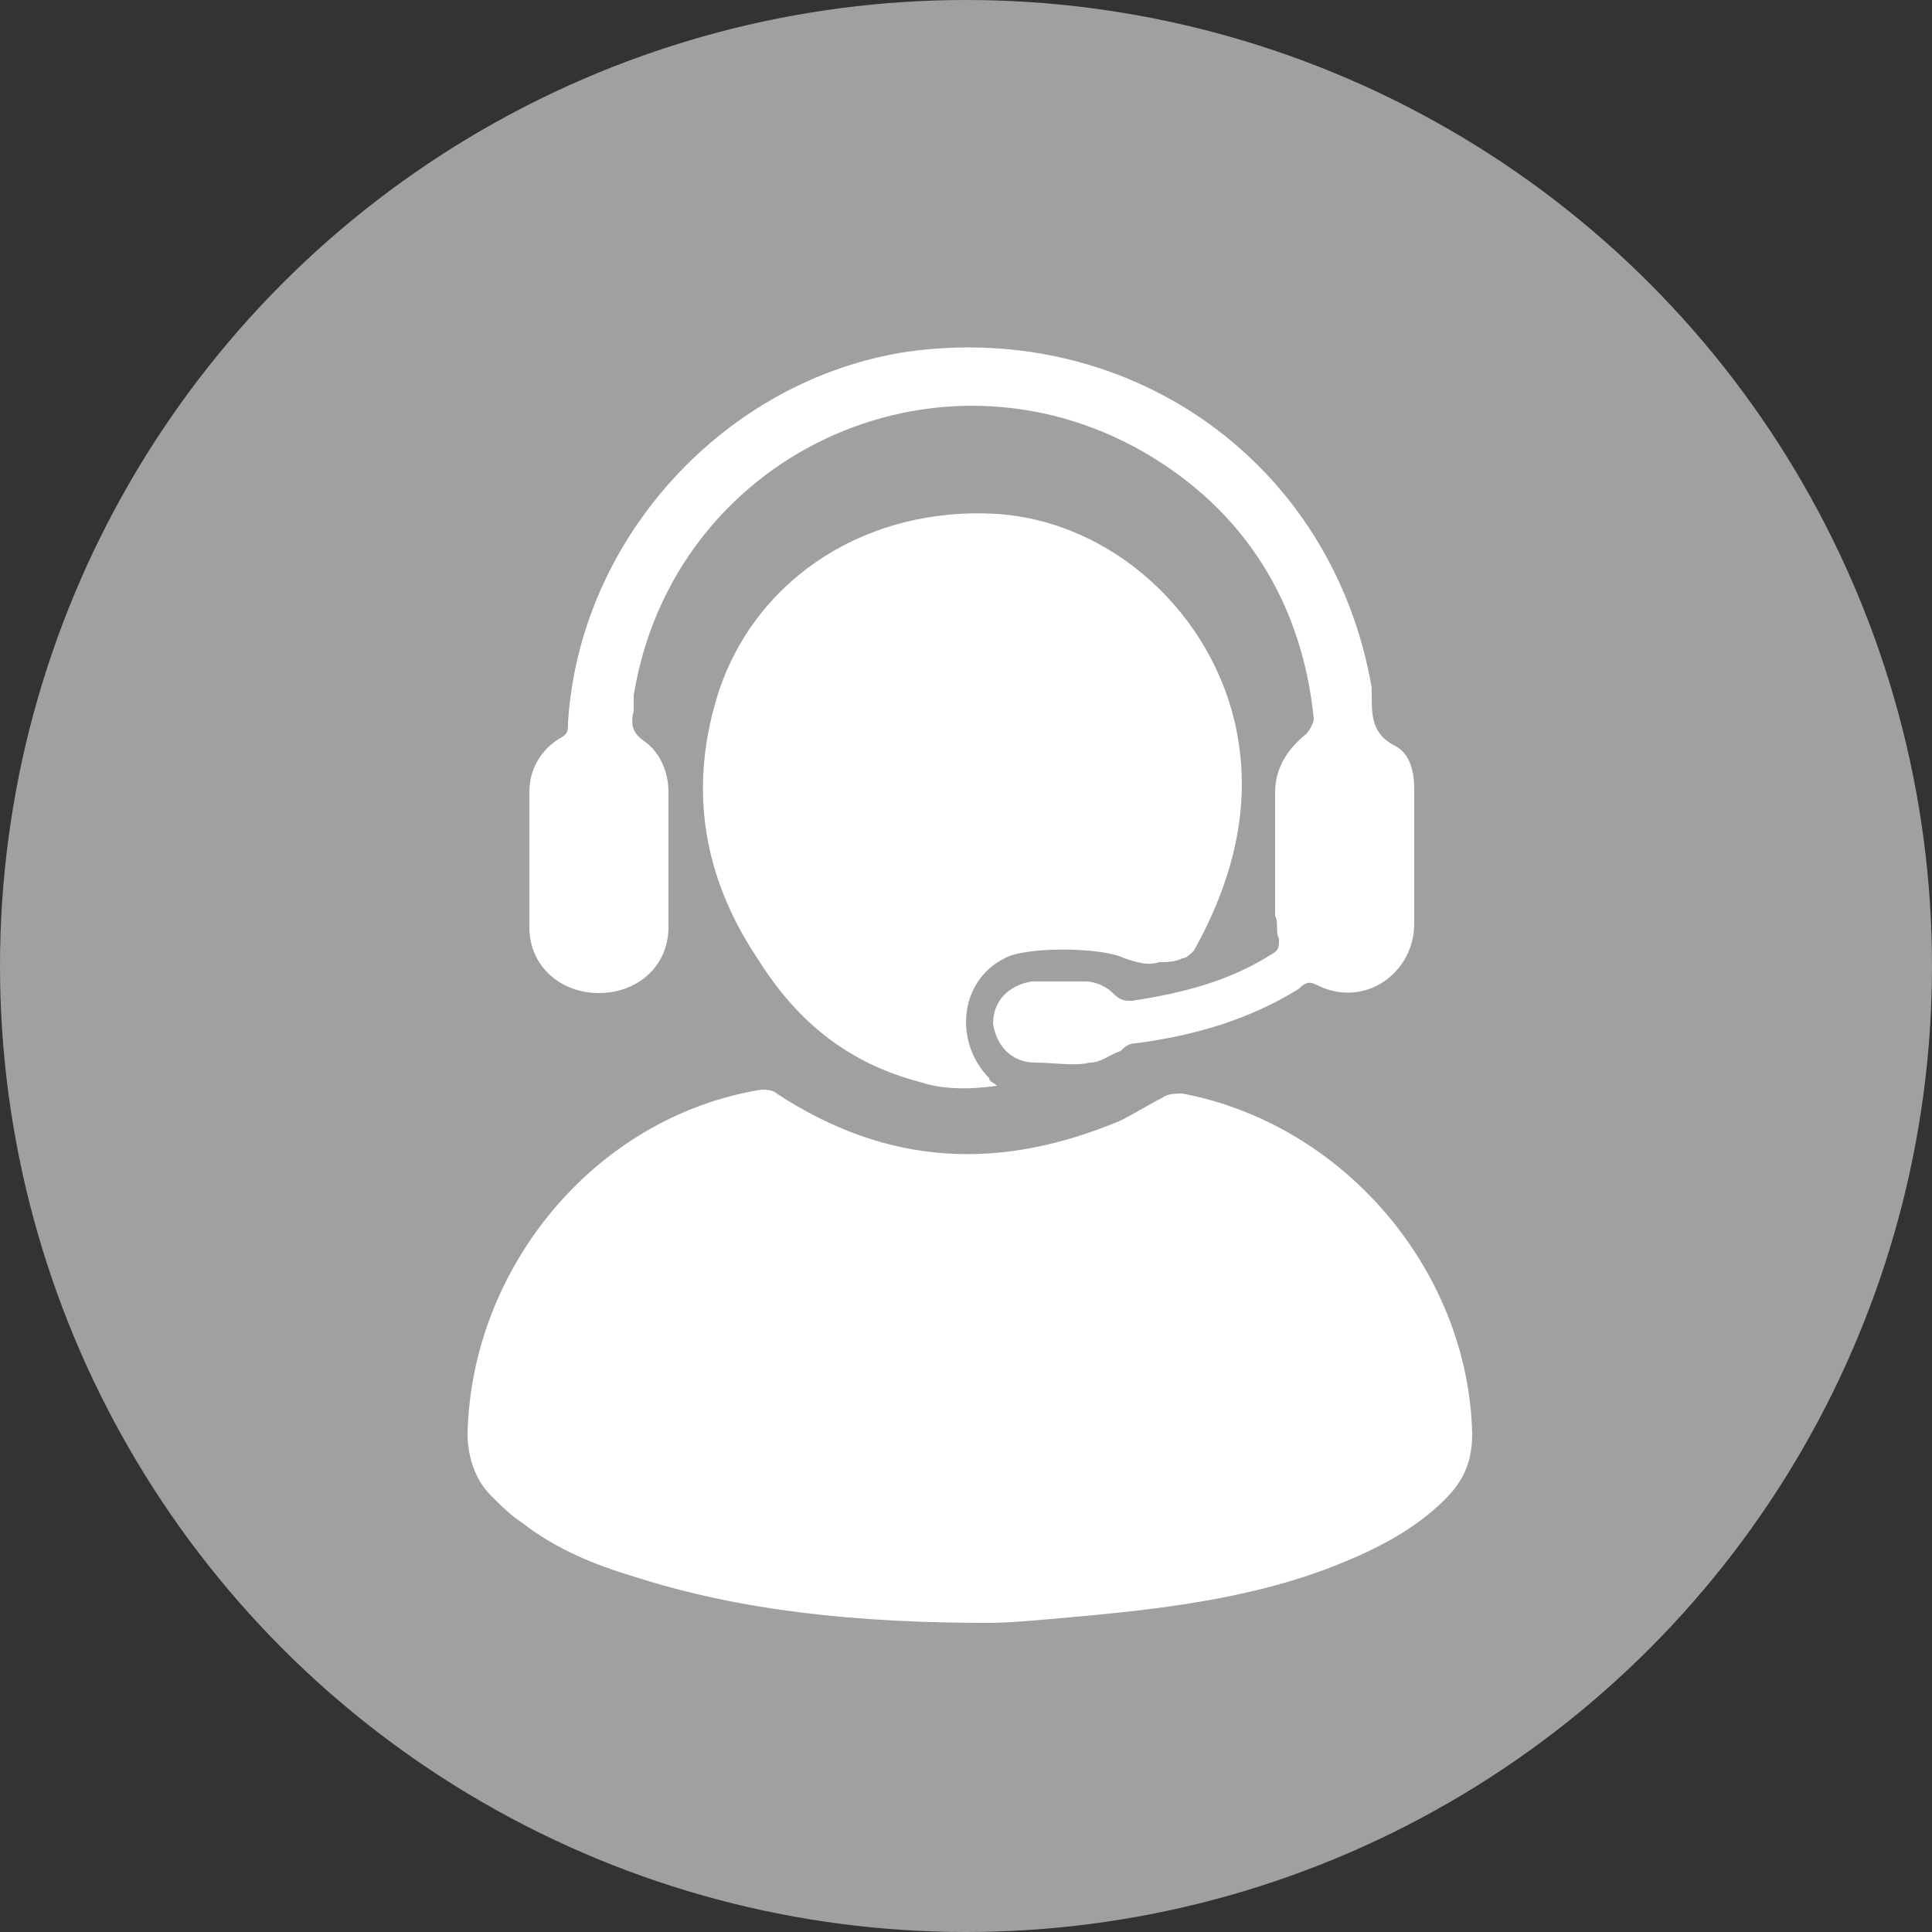
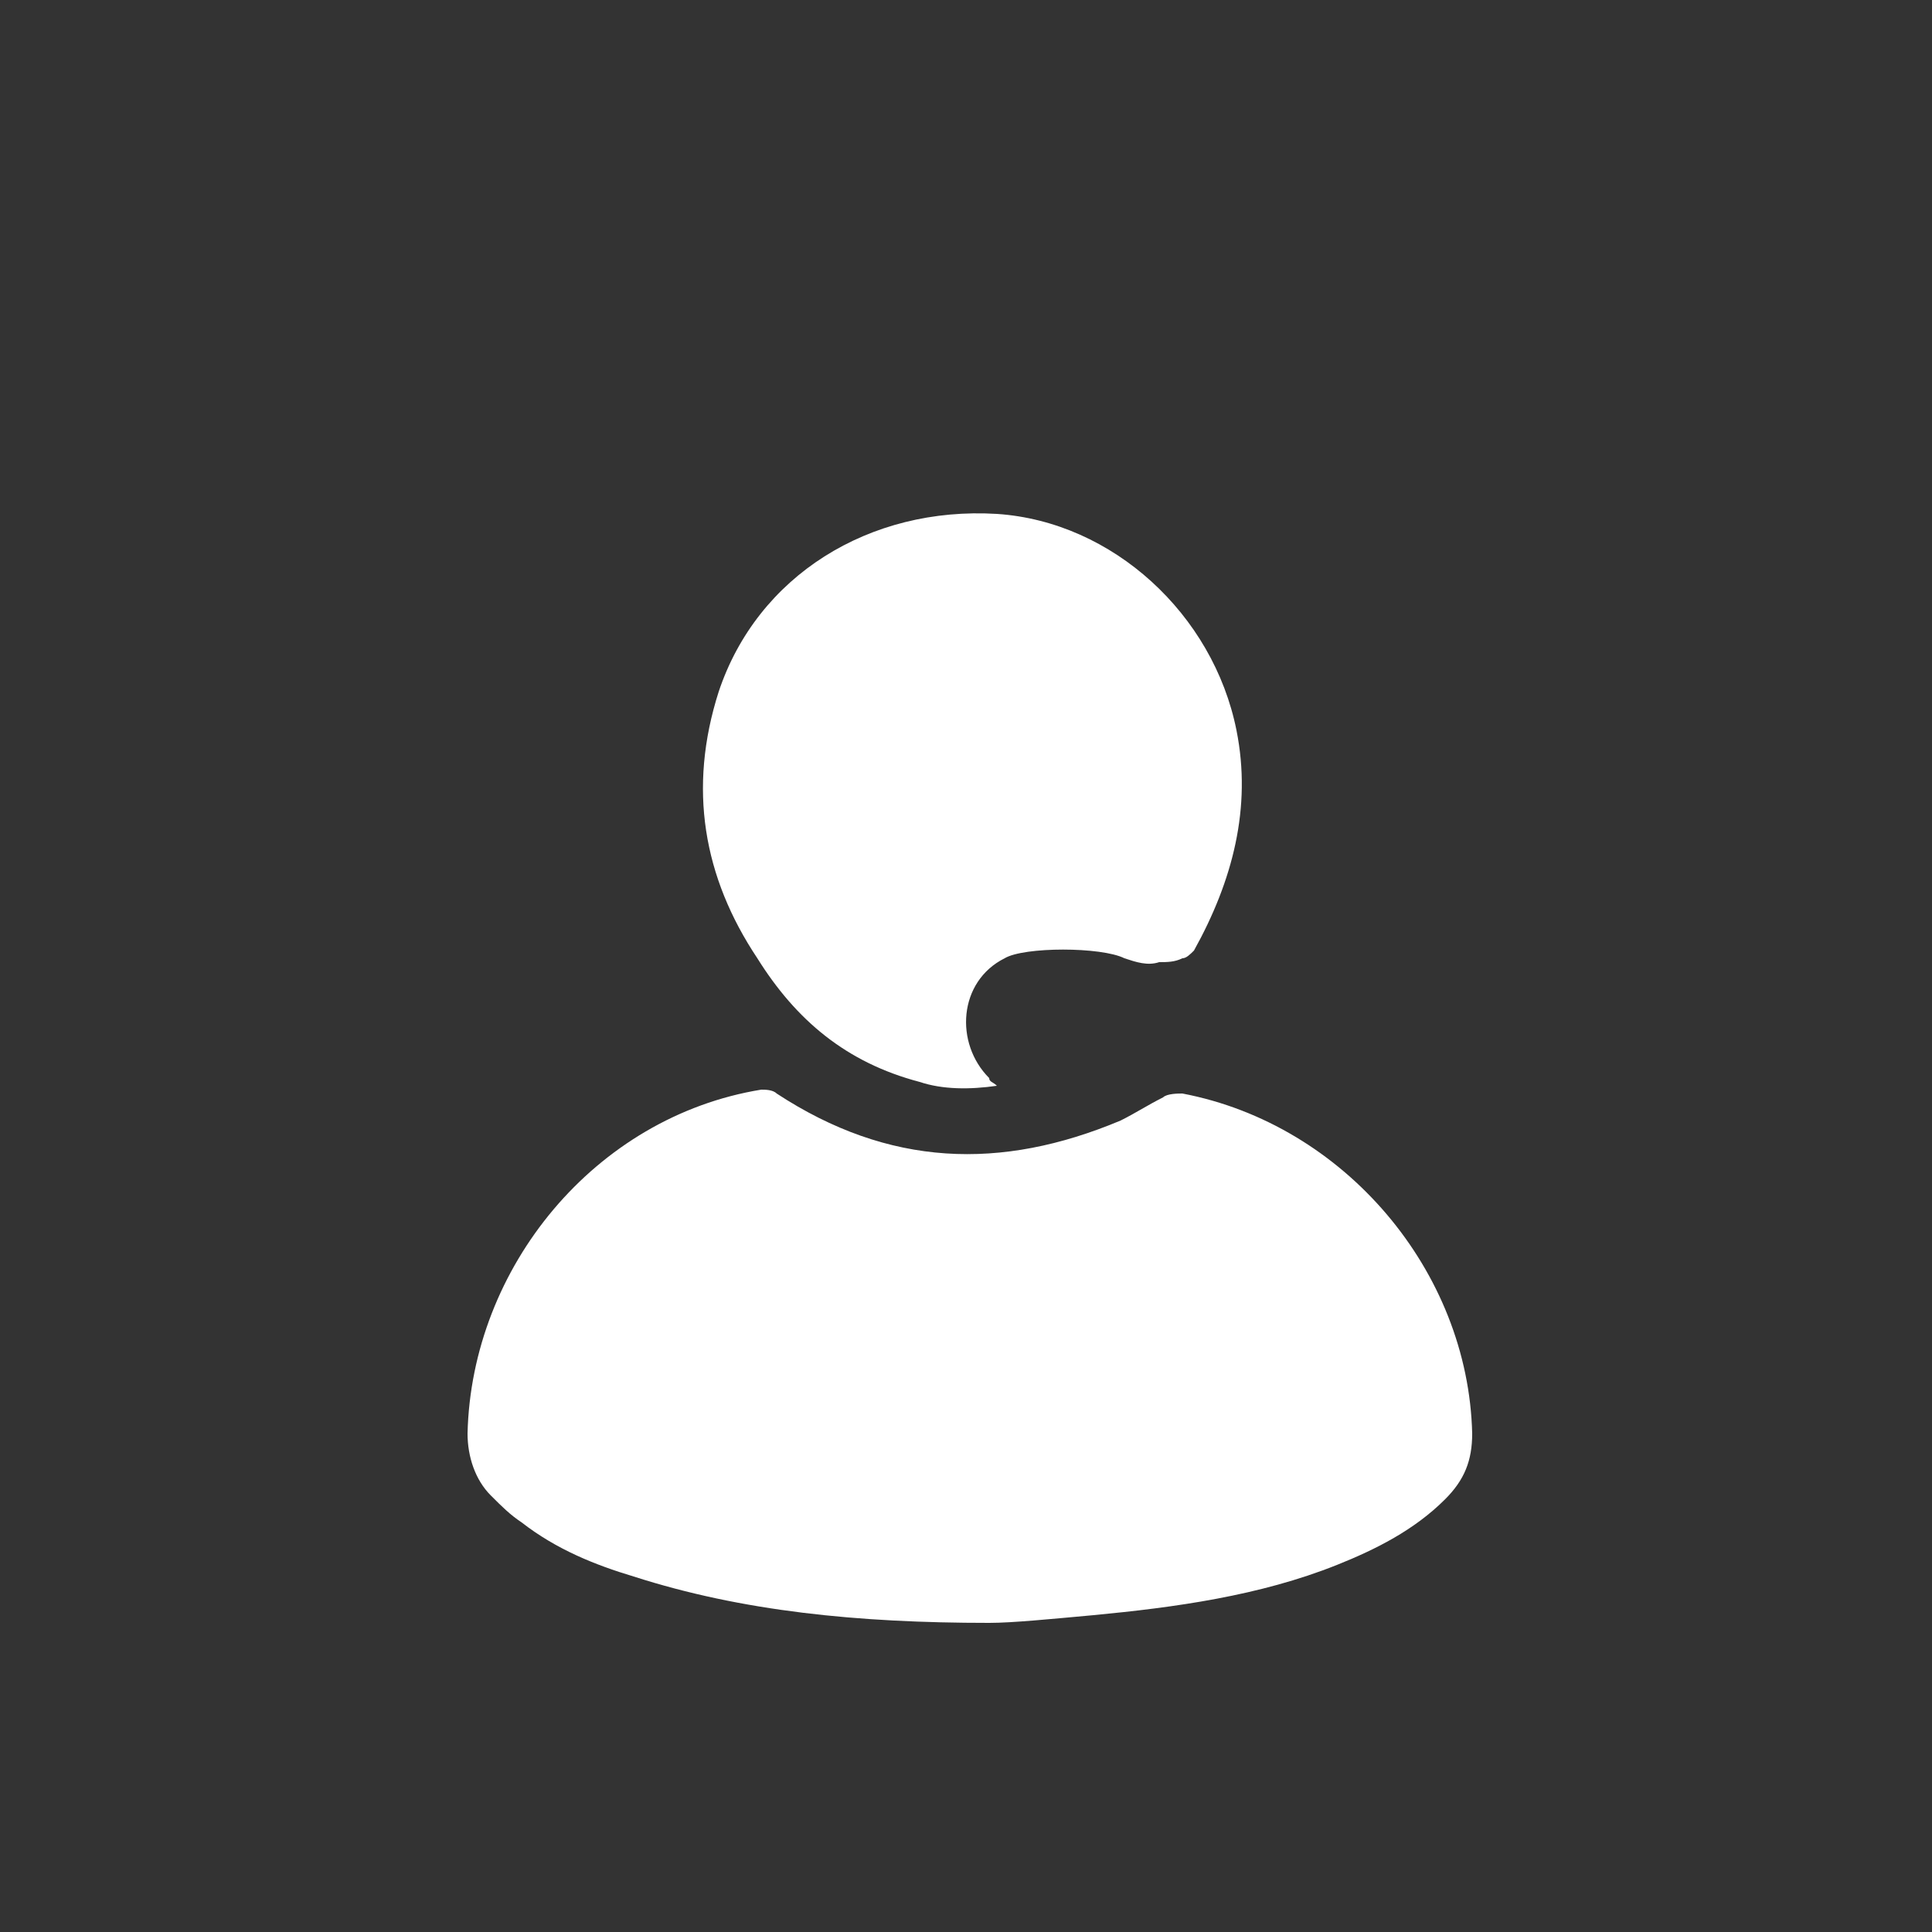
<svg xmlns="http://www.w3.org/2000/svg" version="1.1" id="Layer_1" x="0px" y="0px" viewBox="0 0 50 50" style="enable-background:new 0 0 50 50;" xml:space="preserve">
  <rect x="0" y="0" width="50" height="50" fill="#333333" stroke="none" />
  <style type="text/css">
	.st0{fill:#A0A0A0;}
	.st1{fill:#FFFFFF;}
</style>
-   <circle class="st0" cx="25" cy="25" r="25" />
  <g id="AXsJFk_1_">
    <g>
      <path class="st1" d="M25.6,42c-3.4,0-6.4-0.3-9.2-1.2c-1-0.3-2-0.7-2.9-1.4c-0.3-0.2-0.5-0.4-0.8-0.7c-0.4-0.4-0.6-1-0.6-1.6    c0.1-4.3,3.3-8.2,7.6-8.9c0.1,0,0.3,0,0.4,0.1c2.9,1.9,5.8,2,8.9,0.7c0.4-0.2,0.7-0.4,1.1-0.6c0.1-0.1,0.4-0.1,0.5-0.1    c4.2,0.8,7.4,4.6,7.5,8.8c0,0.7-0.2,1.2-0.7,1.7c-0.8,0.8-1.8,1.3-2.8,1.7c-2,0.8-4.2,1.1-6.3,1.3C27.2,41.9,26.2,42,25.6,42z" />
      <path class="st1" d="M25.8,28.1c-0.7,0.1-1.4,0.1-2-0.1c-1.9-0.5-3.2-1.6-4.2-3.2c-1.4-2.1-1.8-4.4-1-6.9c1-3,3.9-4.8,7.2-4.6    c3,0.2,5.6,2.6,6.2,5.6c0.4,2-0.1,3.9-1.1,5.7c-0.1,0.1-0.2,0.2-0.3,0.2c-0.2,0.1-0.4,0.1-0.6,0.1c-0.3,0.1-0.6,0-0.9-0.1    c-0.6-0.3-2.6-0.3-3.1,0c-1.2,0.6-1.3,2.2-0.4,3.1C25.6,28,25.7,28,25.8,28.1z" />
-       <path class="st1" d="M36.6,22.2c0,0.6,0,1.1,0,1.7c0,1.3-1.3,2.2-2.5,1.6c-0.2-0.1-0.3-0.1-0.5,0.1c-1.3,0.8-2.7,1.2-4.2,1.4    c-0.2,0-0.3,0.1-0.4,0.2c-0.3,0.1-0.5,0.3-0.8,0.3c-0.4,0.1-0.9,0-1.4,0c-0.6,0-1-0.4-1.1-1c0-0.6,0.4-1,1-1.1c0.5,0,0.9,0,1.4,0    c0.2,0,0.5,0.1,0.7,0.3c0.2,0.2,0.3,0.2,0.5,0.2c1.3-0.2,2.5-0.5,3.6-1.2c0.2-0.1,0.2-0.2,0.2-0.4c-0.1-0.2,0-0.4-0.1-0.6    c0-1.1,0-2.1,0-3.2c0-0.6,0.3-1.1,0.8-1.5c0.1-0.1,0.2-0.3,0.2-0.4c-0.3-3-1.8-5.4-4.4-6.9c-5.4-3.1-12.2,0.1-13.2,6.3    c0,0.1,0,0.2,0,0.4c-0.1,0.4,0,0.6,0.3,0.8c0.4,0.3,0.6,0.8,0.6,1.3c0,1.2,0,2.3,0,3.5c0,1-0.8,1.7-1.8,1.7c-1,0-1.8-0.7-1.8-1.7    c0-1.2,0-2.3,0-3.5c0-0.6,0.3-1.1,0.8-1.4c0.2-0.1,0.2-0.2,0.2-0.4c0.3-4.8,4.1-8.9,8.8-9.6c5.8-0.8,11,2.9,12,8.7    c0,0.1,0,0.2,0,0.2c0,0.5,0,1,0.6,1.3c0.4,0.2,0.5,0.7,0.5,1.1C36.6,21,36.6,21.6,36.6,22.2z" />
    </g>
  </g>
</svg>